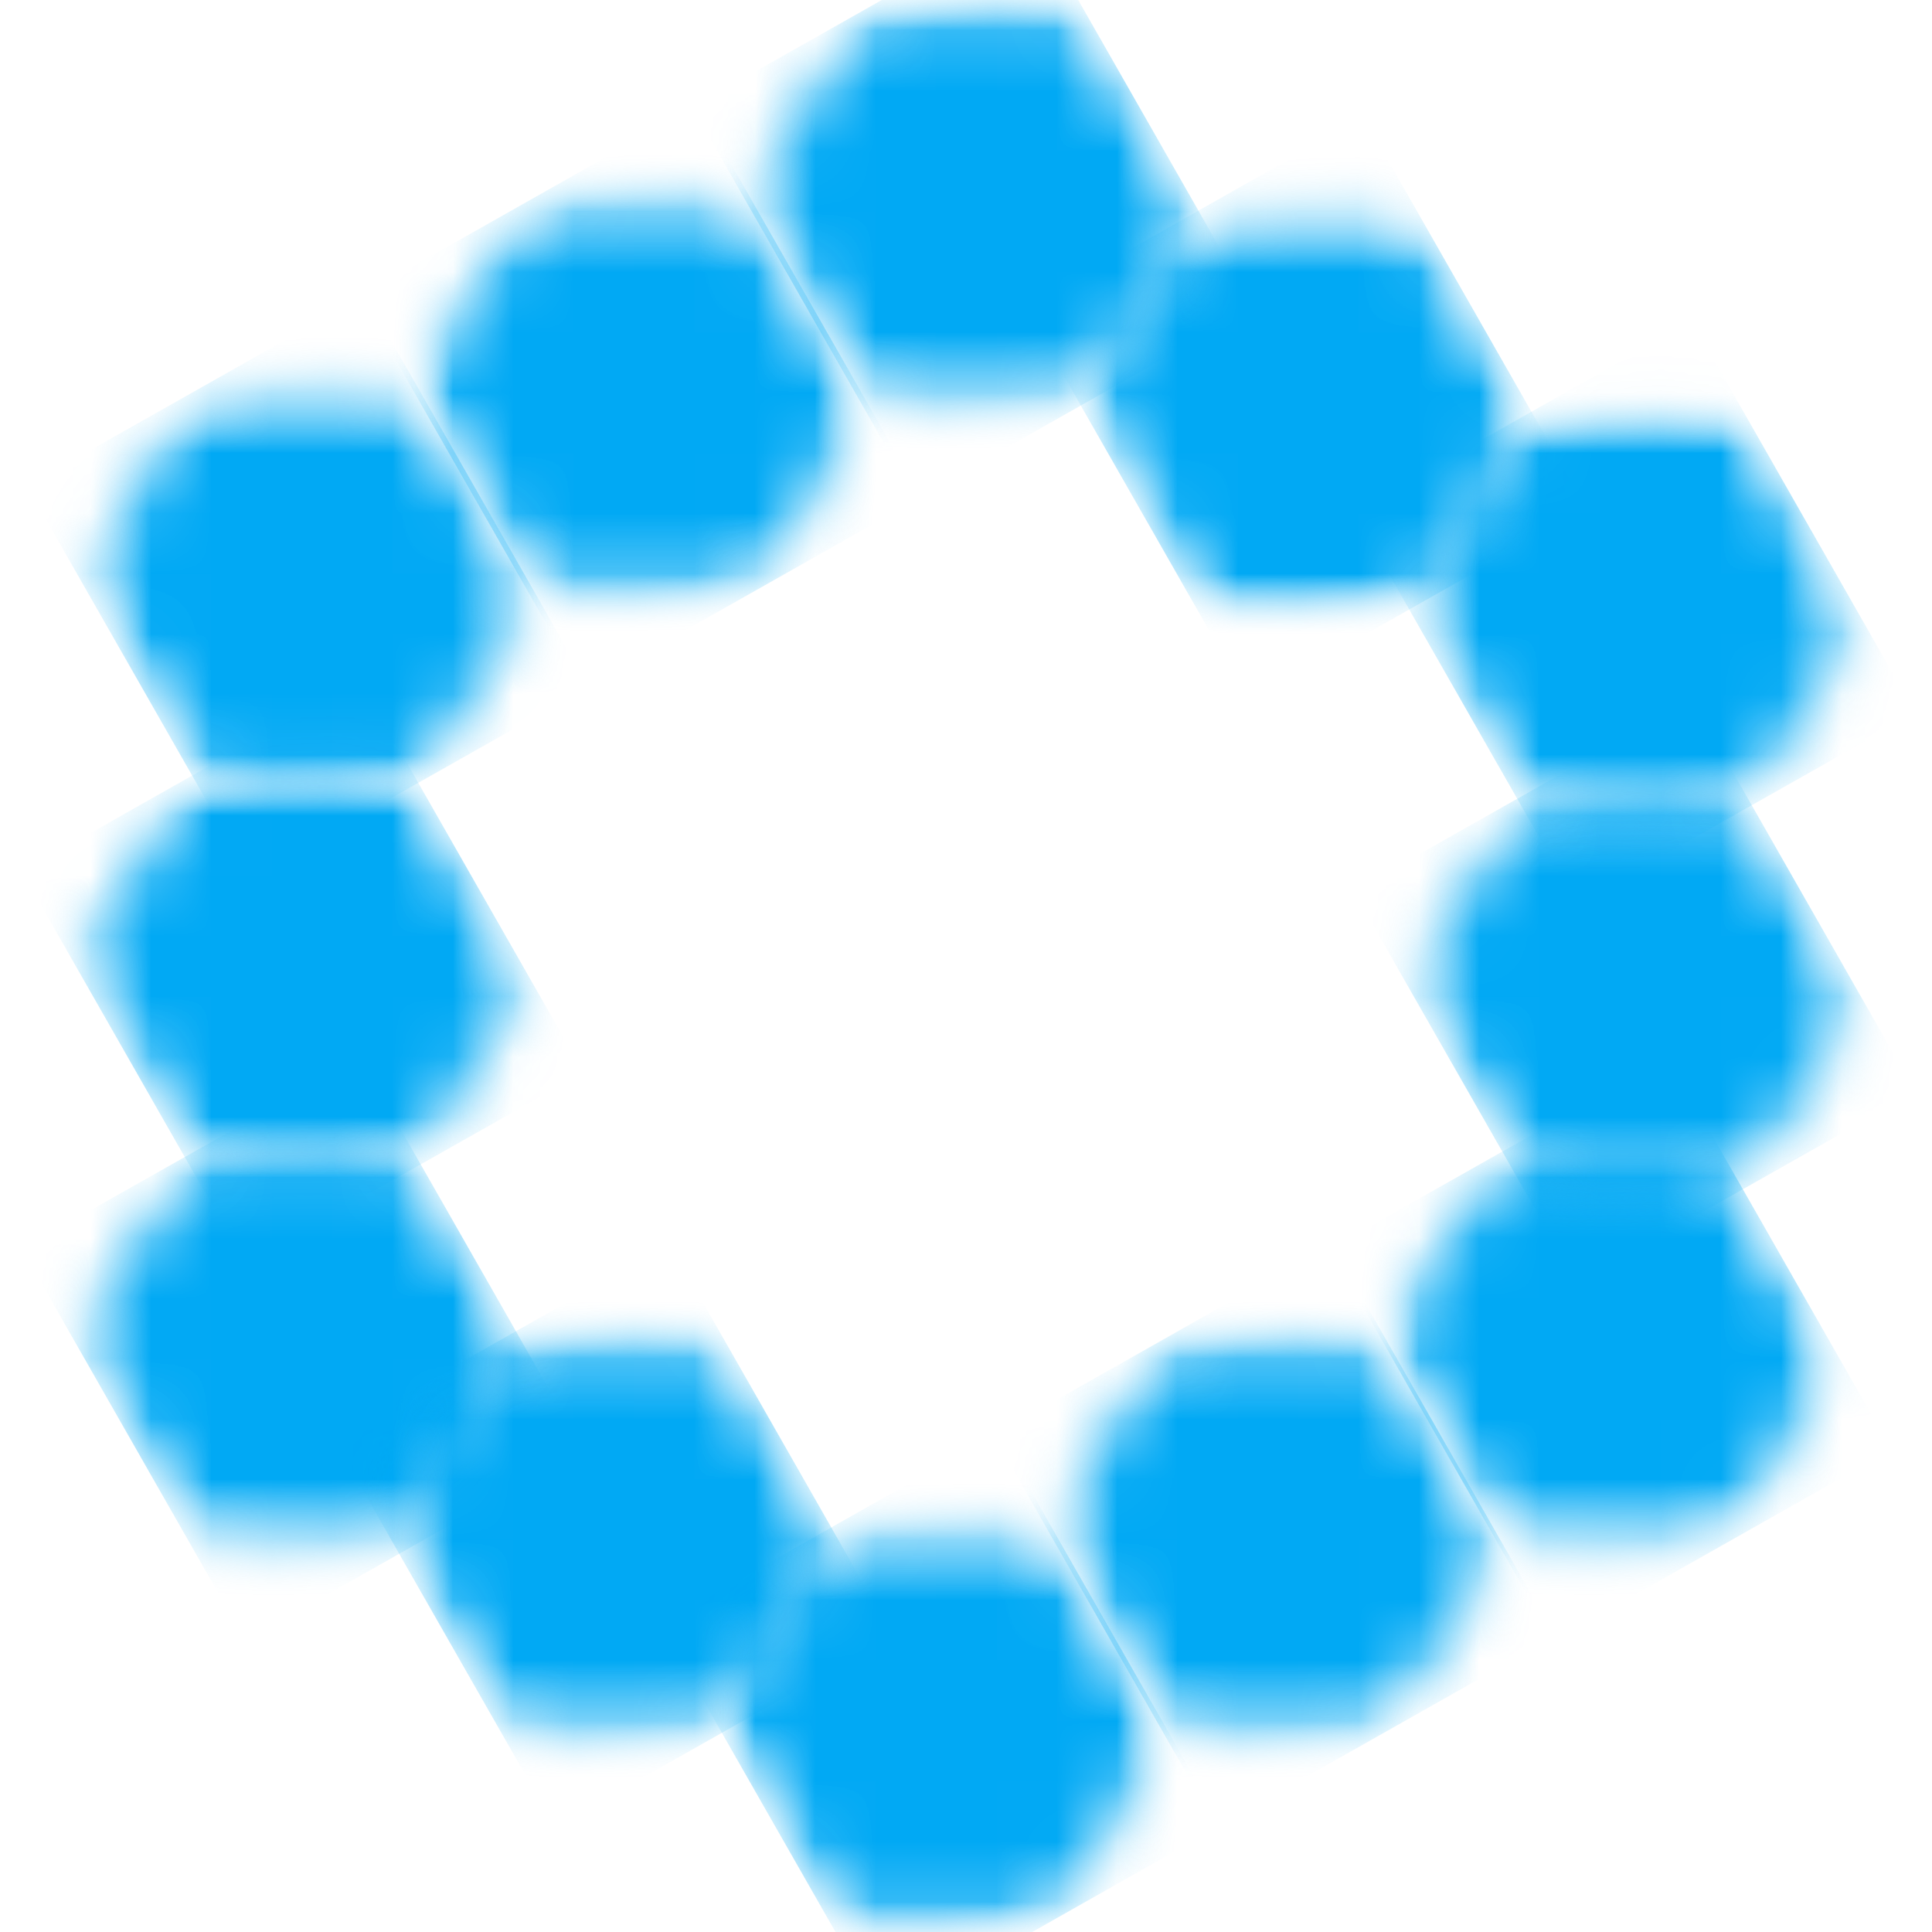
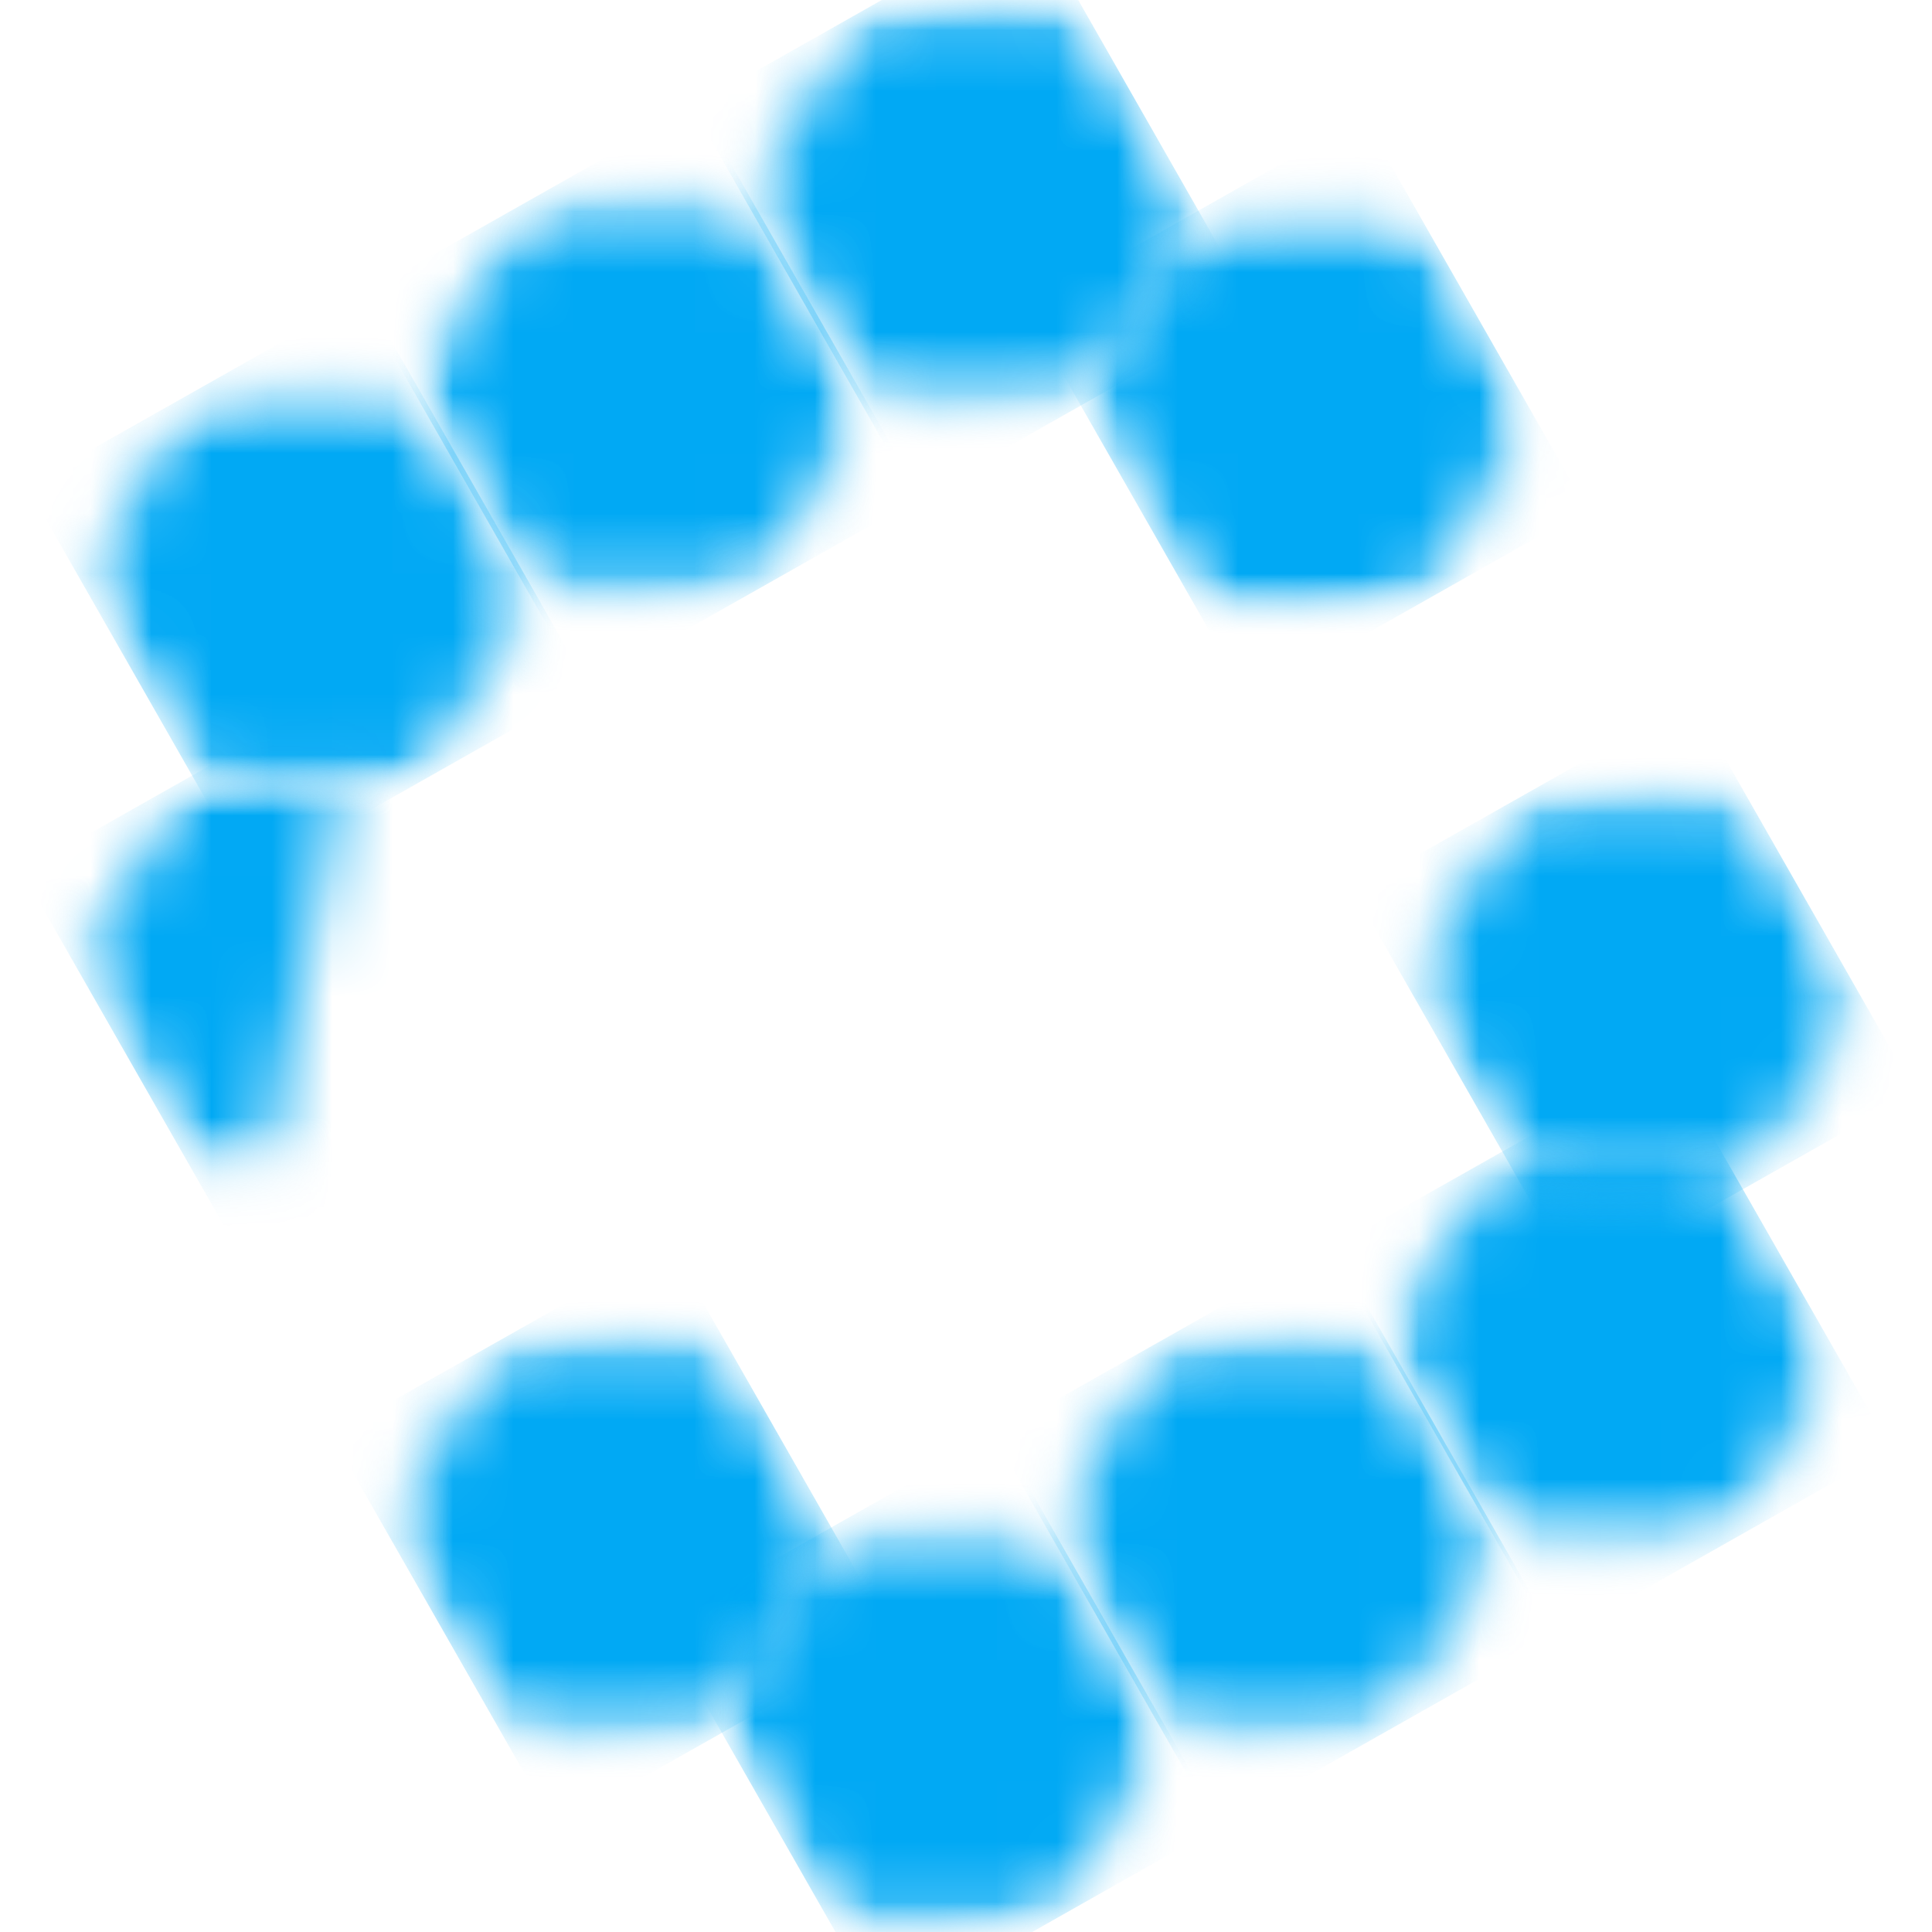
<svg xmlns="http://www.w3.org/2000/svg" width="32" height="32" viewBox="0 0 32 32" fill="none">
  <mask id="mask0_255_183" style="mask-type:luminance" maskUnits="userSpaceOnUse" x="6" y="3" width="9" height="7">
    <path d="M6.844 3.199H14.442V9.89H6.844V3.199Z" fill="white" />
  </mask>
  <g mask="url(#mask0_255_183)">
    <mask id="mask1_255_183" style="mask-type:luminance" maskUnits="userSpaceOnUse" x="5" y="1" width="11" height="11">
      <path d="M5.955 4.909L11.553 1.743L15.255 8.231L9.657 11.397L5.955 4.909Z" fill="white" />
    </mask>
    <g mask="url(#mask1_255_183)">
      <mask id="mask2_255_183" style="mask-type:luminance" maskUnits="userSpaceOnUse" x="6" y="3" width="9" height="7">
        <path d="M8.754 3.326L12.479 3.363L14.329 6.606L12.455 9.811L8.73 9.772L6.88 6.529L8.754 3.326Z" fill="white" />
      </mask>
      <g mask="url(#mask2_255_183)">
        <path d="M5.955 4.91L11.553 1.744L15.255 8.231L9.657 11.397L5.955 4.91Z" fill="#01A9F4" />
      </g>
    </g>
  </g>
  <mask id="mask3_255_183" style="mask-type:luminance" maskUnits="userSpaceOnUse" x="1" y="6" width="8" height="8">
    <path d="M1.292 6.401H8.89V13.091H1.292V6.401Z" fill="white" />
  </mask>
  <g mask="url(#mask3_255_183)">
    <mask id="mask4_255_183" style="mask-type:luminance" maskUnits="userSpaceOnUse" x="0" y="4" width="10" height="11">
      <path d="M0.446 8.05L6.045 4.885L9.747 11.372L4.148 14.538L0.446 8.05Z" fill="white" />
    </mask>
    <g mask="url(#mask4_255_183)">
      <mask id="mask5_255_183" style="mask-type:luminance" maskUnits="userSpaceOnUse" x="1" y="6" width="8" height="7">
        <path d="M3.246 6.467L6.97 6.505L8.82 9.748L6.946 12.952L3.222 12.913L1.372 9.671L3.246 6.467Z" fill="white" />
      </mask>
      <g mask="url(#mask5_255_183)">
        <path d="M0.446 8.05L6.045 4.885L9.747 11.372L4.148 14.538L0.446 8.05Z" fill="#01A9F4" />
      </g>
    </g>
  </g>
  <mask id="mask6_255_183" style="mask-type:luminance" maskUnits="userSpaceOnUse" x="1" y="12" width="8" height="8">
    <path d="M1 12.801H8.89V19.492H1V12.801Z" fill="white" />
  </mask>
  <g mask="url(#mask6_255_183)">
    <mask id="mask7_255_183" style="mask-type:luminance" maskUnits="userSpaceOnUse" x="0" y="11" width="10" height="10">
-       <path d="M0.364 14.44L5.962 11.274L9.664 17.761L4.066 20.927L0.364 14.44Z" fill="white" />
+       <path d="M0.364 14.44L5.962 11.274L4.066 20.927L0.364 14.44Z" fill="white" />
    </mask>
    <g mask="url(#mask7_255_183)">
      <mask id="mask8_255_183" style="mask-type:luminance" maskUnits="userSpaceOnUse" x="1" y="12" width="8" height="8">
        <path d="M3.163 12.856L6.887 12.895L8.738 16.137L6.863 19.341L3.139 19.302L1.288 16.061L3.163 12.856Z" fill="white" />
      </mask>
      <g mask="url(#mask8_255_183)">
        <path d="M0.364 14.44L5.962 11.274L9.664 17.761L4.066 20.927L0.364 14.44Z" fill="#01A9F4" />
      </g>
    </g>
  </g>
  <mask id="mask9_255_183" style="mask-type:luminance" maskUnits="userSpaceOnUse" x="1" y="18" width="8" height="8">
    <path d="M1 18.909H8.89V25.6H1V18.909Z" fill="white" />
  </mask>
  <g mask="url(#mask9_255_183)">
    <mask id="mask10_255_183" style="mask-type:luminance" maskUnits="userSpaceOnUse" x="0" y="17" width="10" height="11">
      <path d="M0.364 20.688L5.962 17.523L9.664 24.01L4.066 27.176L0.364 20.688Z" fill="white" />
    </mask>
    <g mask="url(#mask10_255_183)">
      <mask id="mask11_255_183" style="mask-type:luminance" maskUnits="userSpaceOnUse" x="1" y="19" width="8" height="7">
-         <path d="M3.163 19.104L6.887 19.143L8.738 22.386L6.863 25.591L3.139 25.552L1.288 22.309L3.163 19.104Z" fill="white" />
-       </mask>
+         </mask>
      <g mask="url(#mask11_255_183)">
        <path d="M0.364 20.688L5.962 17.523L9.664 24.01L4.066 27.176L0.364 20.688Z" fill="#01A9F4" />
      </g>
    </g>
  </g>
  <mask id="mask12_255_183" style="mask-type:luminance" maskUnits="userSpaceOnUse" x="6" y="22" width="9" height="7">
    <path d="M6.26 22.109H14.15V28.8H6.26V22.109Z" fill="white" />
  </mask>
  <g mask="url(#mask12_255_183)">
    <mask id="mask13_255_183" style="mask-type:luminance" maskUnits="userSpaceOnUse" x="5" y="20" width="10" height="11">
      <path d="M5.493 23.775L11.092 20.609L14.794 27.096L9.195 30.262L5.493 23.775Z" fill="white" />
    </mask>
    <g mask="url(#mask13_255_183)">
      <mask id="mask14_255_183" style="mask-type:luminance" maskUnits="userSpaceOnUse" x="6" y="22" width="8" height="7">
        <path d="M8.291 22.192L12.016 22.231L13.867 25.473L11.992 28.677L8.268 28.639L6.417 25.395L8.291 22.192Z" fill="white" />
      </mask>
      <g mask="url(#mask14_255_183)">
        <path d="M5.493 23.775L11.092 20.609L14.794 27.097L9.195 30.262L5.493 23.775Z" fill="#01A9F4" />
      </g>
    </g>
  </g>
  <mask id="mask15_255_183" style="mask-type:luminance" maskUnits="userSpaceOnUse" x="11" y="25" width="9" height="7">
    <path d="M11.812 25.309H19.41V32H11.812V25.309Z" fill="white" />
  </mask>
  <g mask="url(#mask15_255_183)">
    <mask id="mask16_255_183" style="mask-type:luminance" maskUnits="userSpaceOnUse" x="10" y="23" width="11" height="11">
      <path d="M10.931 26.904L16.529 23.738L20.231 30.227L14.633 33.393L10.931 26.904Z" fill="white" />
    </mask>
    <g mask="url(#mask16_255_183)">
      <mask id="mask17_255_183" style="mask-type:luminance" maskUnits="userSpaceOnUse" x="11" y="25" width="9" height="7">
        <path d="M13.73 25.322L17.455 25.361L19.305 28.604L17.431 31.808L13.706 31.77L11.855 28.527L13.73 25.322Z" fill="white" />
      </mask>
      <g mask="url(#mask17_255_183)">
        <path d="M10.931 26.904L16.529 23.738L20.231 30.227L14.633 33.393L10.931 26.904Z" fill="#01A9F4" />
      </g>
    </g>
  </g>
  <mask id="mask18_255_183" style="mask-type:luminance" maskUnits="userSpaceOnUse" x="17" y="22" width="8" height="7">
    <path d="M17.365 22.109H24.963V28.8H17.365V22.109Z" fill="white" />
  </mask>
  <g mask="url(#mask18_255_183)">
    <mask id="mask19_255_183" style="mask-type:luminance" maskUnits="userSpaceOnUse" x="16" y="20" width="10" height="11">
      <path d="M16.459 23.775L22.056 20.609L25.758 27.096L20.159 30.262L16.459 23.775Z" fill="white" />
    </mask>
    <g mask="url(#mask19_255_183)">
      <mask id="mask20_255_183" style="mask-type:luminance" maskUnits="userSpaceOnUse" x="17" y="22" width="8" height="7">
        <path d="M19.258 22.192L22.983 22.231L24.832 25.473L22.959 28.677L19.234 28.639L17.383 25.395L19.258 22.192Z" fill="white" />
      </mask>
      <g mask="url(#mask20_255_183)">
        <path d="M16.459 23.775L22.056 20.609L25.758 27.097L20.159 30.262L16.459 23.775Z" fill="#01A9F4" />
      </g>
    </g>
  </g>
  <mask id="mask21_255_183" style="mask-type:luminance" maskUnits="userSpaceOnUse" x="22" y="18" width="9" height="8">
    <path d="M22.917 18.909H30.515V25.6H22.917V18.909Z" fill="white" />
  </mask>
  <g mask="url(#mask21_255_183)">
    <mask id="mask22_255_183" style="mask-type:luminance" maskUnits="userSpaceOnUse" x="22" y="17" width="10" height="11">
      <path d="M22.028 20.688L27.626 17.523L31.328 24.01L25.73 27.176L22.028 20.688Z" fill="white" />
    </mask>
    <g mask="url(#mask22_255_183)">
      <mask id="mask23_255_183" style="mask-type:luminance" maskUnits="userSpaceOnUse" x="22" y="19" width="9" height="7">
        <path d="M24.827 19.104L28.552 19.143L30.402 22.386L28.528 25.591L24.803 25.552L22.953 22.309L24.827 19.104Z" fill="white" />
      </mask>
      <g mask="url(#mask23_255_183)">
        <path d="M22.028 20.688L27.626 17.523L31.328 24.01L25.73 27.176L22.028 20.688Z" fill="#01A9F4" />
      </g>
    </g>
  </g>
  <mask id="mask24_255_183" style="mask-type:luminance" maskUnits="userSpaceOnUse" x="23" y="13" width="8" height="7">
    <path d="M23.209 13.09H30.807V19.781H23.209V13.09Z" fill="white" />
  </mask>
  <g mask="url(#mask24_255_183)">
    <mask id="mask25_255_183" style="mask-type:luminance" maskUnits="userSpaceOnUse" x="22" y="11" width="10" height="11">
      <path d="M22.422 14.761L28.021 11.596L31.722 18.083L26.124 21.249L22.422 14.761Z" fill="white" />
    </mask>
    <g mask="url(#mask25_255_183)">
      <mask id="mask26_255_183" style="mask-type:luminance" maskUnits="userSpaceOnUse" x="23" y="13" width="8" height="7">
        <path d="M25.221 13.176L28.945 13.215L30.796 16.458L28.921 19.663L25.197 19.624L23.346 16.381L25.221 13.176Z" fill="white" />
      </mask>
      <g mask="url(#mask26_255_183)">
        <path d="M22.422 14.761L28.021 11.596L31.722 18.083L26.124 21.249L22.422 14.761Z" fill="#01A9F4" />
      </g>
    </g>
  </g>
  <mask id="mask27_255_183" style="mask-type:luminance" maskUnits="userSpaceOnUse" x="23" y="6" width="8" height="8">
    <path d="M23.209 6.692H30.807V13.674H23.209V6.692Z" fill="white" />
  </mask>
  <g mask="url(#mask27_255_183)">
    <mask id="mask28_255_183" style="mask-type:luminance" maskUnits="userSpaceOnUse" x="22" y="5" width="10" height="10">
      <path d="M22.422 8.484L28.021 5.318L31.722 11.806L26.124 14.972L22.422 8.484Z" fill="white" />
    </mask>
    <g mask="url(#mask28_255_183)">
      <mask id="mask29_255_183" style="mask-type:luminance" maskUnits="userSpaceOnUse" x="23" y="6" width="8" height="8">
-         <path d="M25.221 6.902L28.945 6.94L30.796 10.183L28.921 13.388L25.197 13.349L23.346 10.106L25.221 6.902Z" fill="white" />
-       </mask>
+         </mask>
      <g mask="url(#mask29_255_183)">
        <path d="M22.422 8.484L28.021 5.318L31.722 11.806L26.124 14.972L22.422 8.484Z" fill="#01A9F4" />
      </g>
    </g>
  </g>
  <mask id="mask30_255_183" style="mask-type:luminance" maskUnits="userSpaceOnUse" x="17" y="3" width="9" height="8">
    <path d="M17.657 3.491H25.547V10.182H17.657V3.491Z" fill="white" />
  </mask>
  <g mask="url(#mask30_255_183)">
    <mask id="mask31_255_183" style="mask-type:luminance" maskUnits="userSpaceOnUse" x="16" y="1" width="11" height="11">
      <path d="M16.984 5.109L22.583 1.943L26.285 8.431L20.686 11.597L16.984 5.109Z" fill="white" />
    </mask>
    <g mask="url(#mask31_255_183)">
      <mask id="mask32_255_183" style="mask-type:luminance" maskUnits="userSpaceOnUse" x="17" y="3" width="9" height="8">
        <path d="M19.784 3.527L23.508 3.565L25.358 6.808L23.484 10.013L19.76 9.974L17.91 6.731L19.784 3.527Z" fill="white" />
      </mask>
      <g mask="url(#mask32_255_183)">
        <path d="M16.984 5.109L22.583 1.943L26.285 8.431L20.686 11.597L16.984 5.109Z" fill="#01A9F4" />
      </g>
    </g>
  </g>
  <mask id="mask33_255_183" style="mask-type:luminance" maskUnits="userSpaceOnUse" x="12" y="0" width="8" height="7">
    <path d="M12.105 0H19.995V6.691H12.105V0Z" fill="white" />
  </mask>
  <g mask="url(#mask33_255_183)">
    <mask id="mask34_255_183" style="mask-type:luminance" maskUnits="userSpaceOnUse" x="11" y="-2" width="10" height="11">
      <path d="M11.466 1.775L17.065 -1.391L20.767 5.097L15.167 8.263L11.466 1.775Z" fill="white" />
    </mask>
    <g mask="url(#mask34_255_183)">
      <mask id="mask35_255_183" style="mask-type:luminance" maskUnits="userSpaceOnUse" x="12" y="0" width="8" height="7">
        <path d="M14.266 0.192L17.989 0.231L19.84 3.473L17.965 6.677L14.242 6.638L12.391 3.395L14.266 0.192Z" fill="white" />
      </mask>
      <g mask="url(#mask35_255_183)">
        <path d="M11.466 1.775L17.065 -1.391L20.767 5.097L15.168 8.263L11.466 1.775Z" fill="#01A9F4" />
      </g>
    </g>
  </g>
</svg>